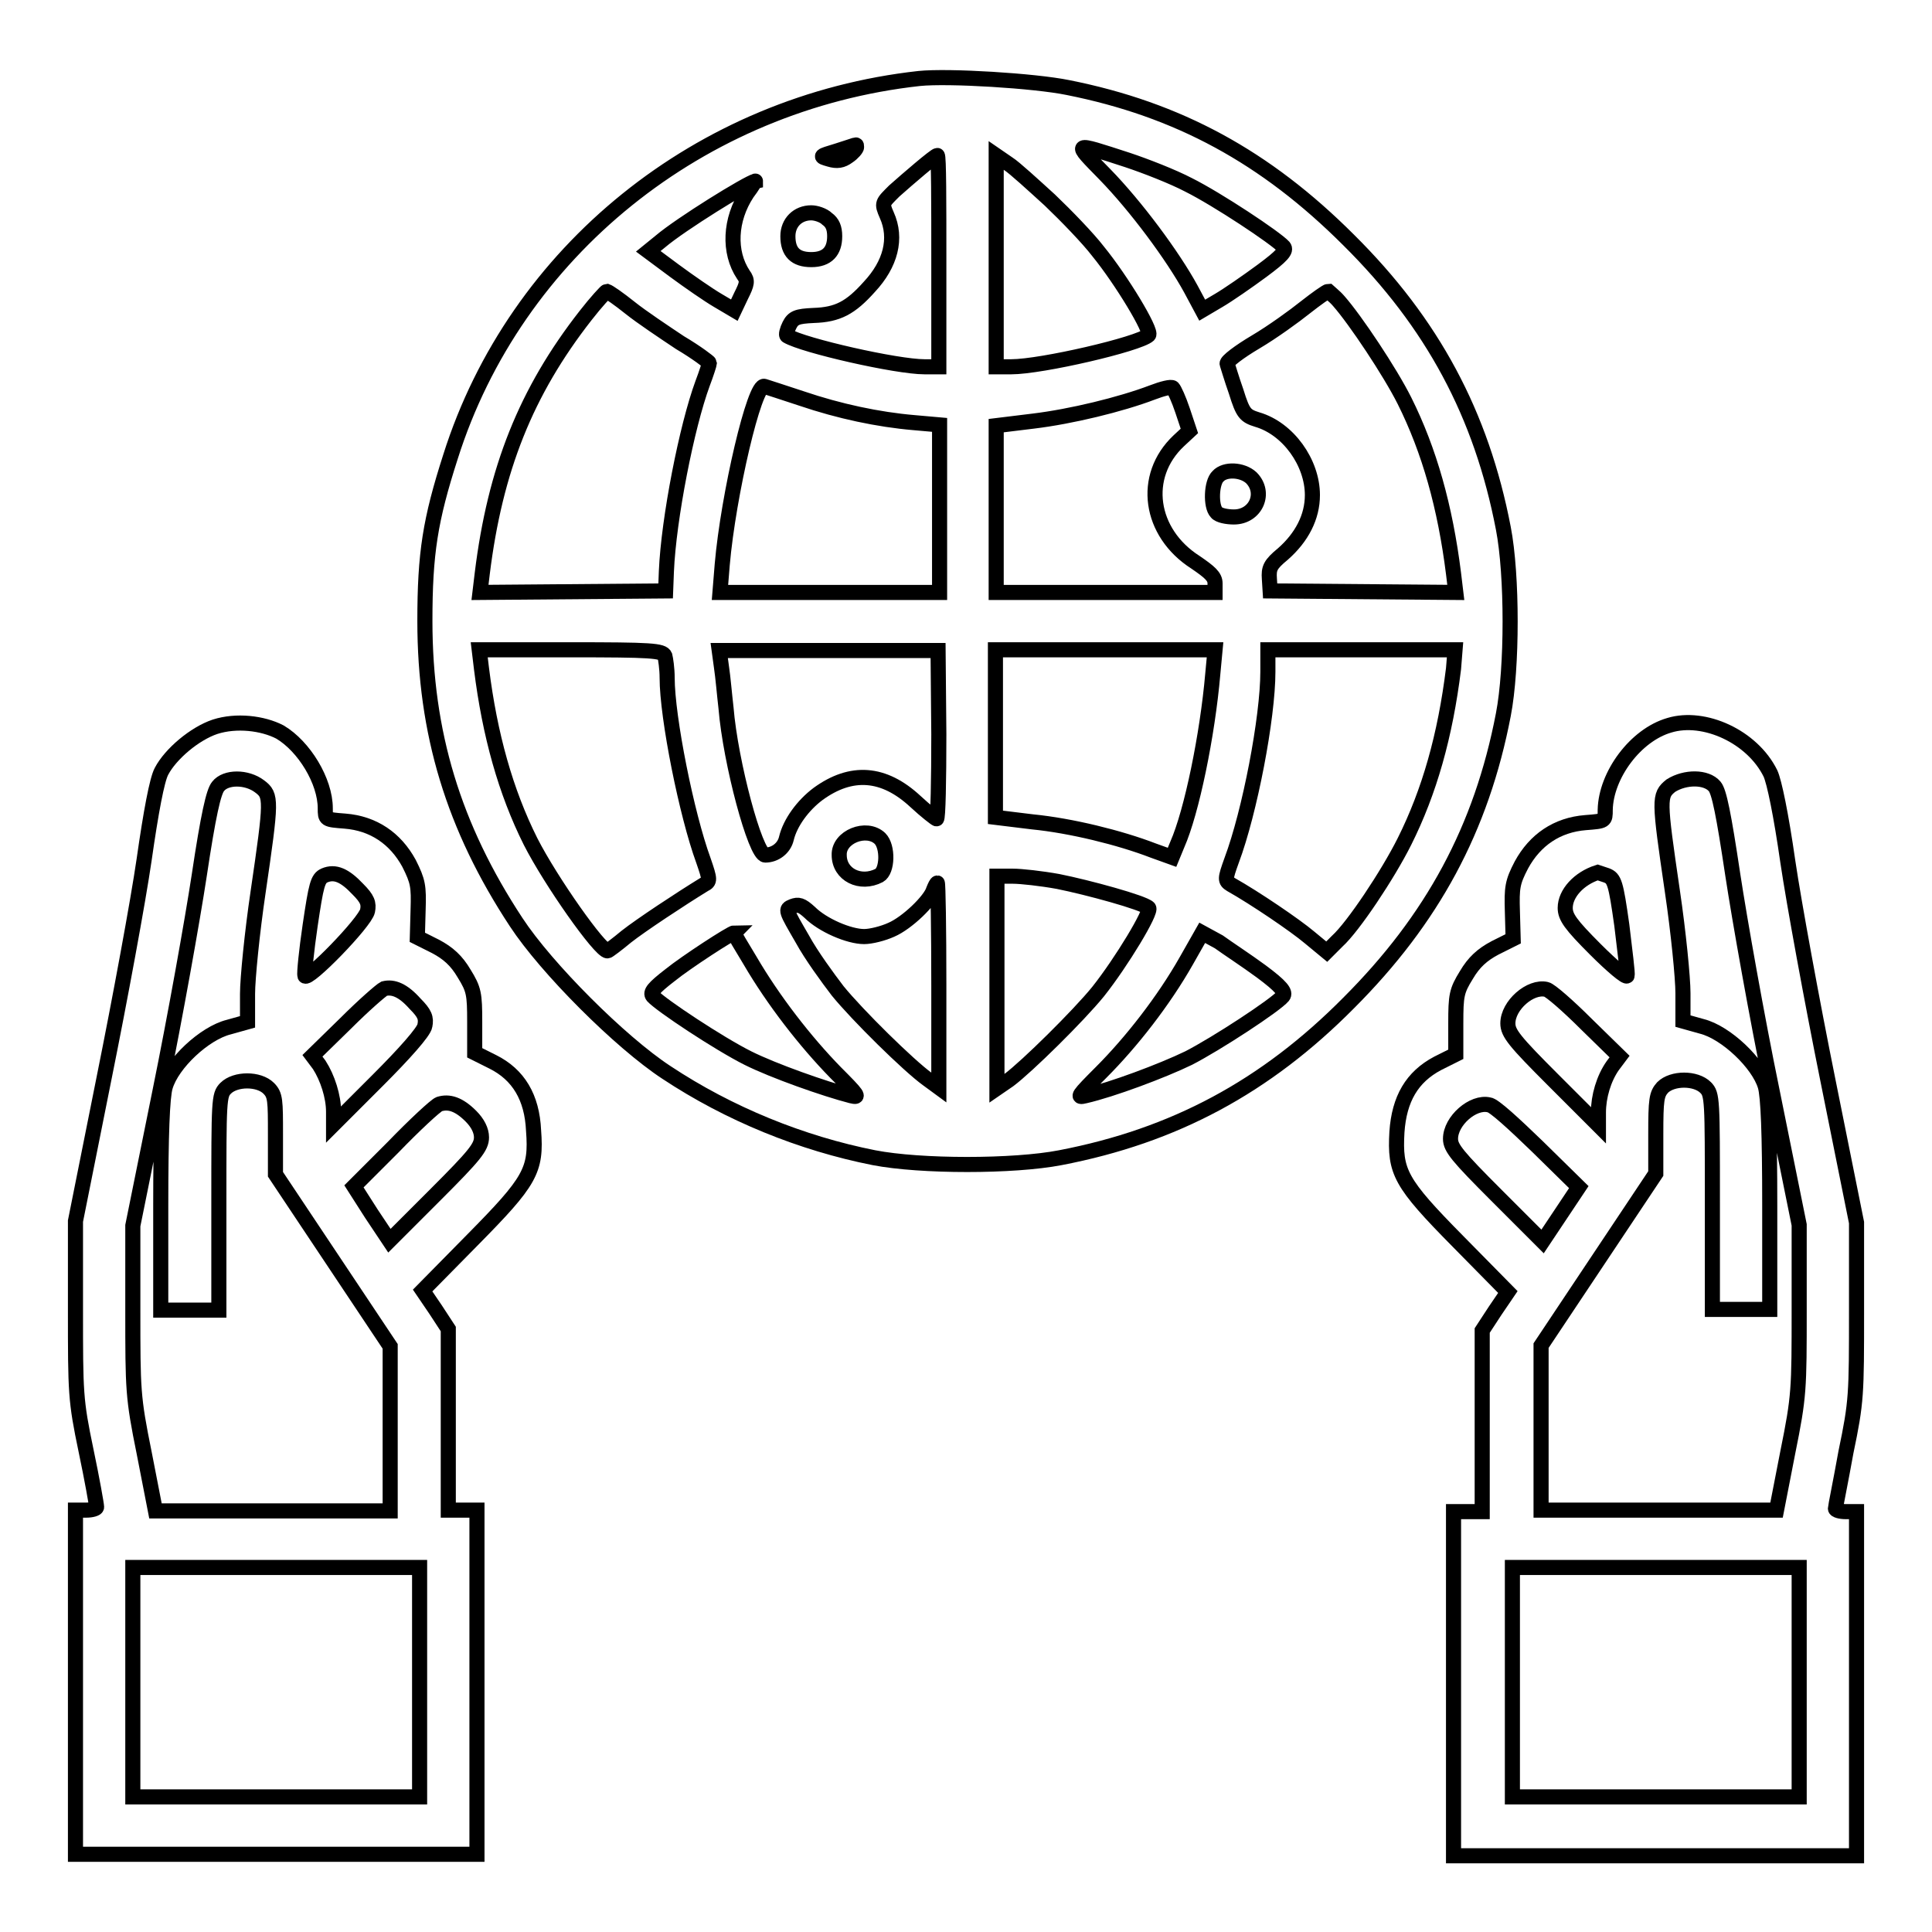
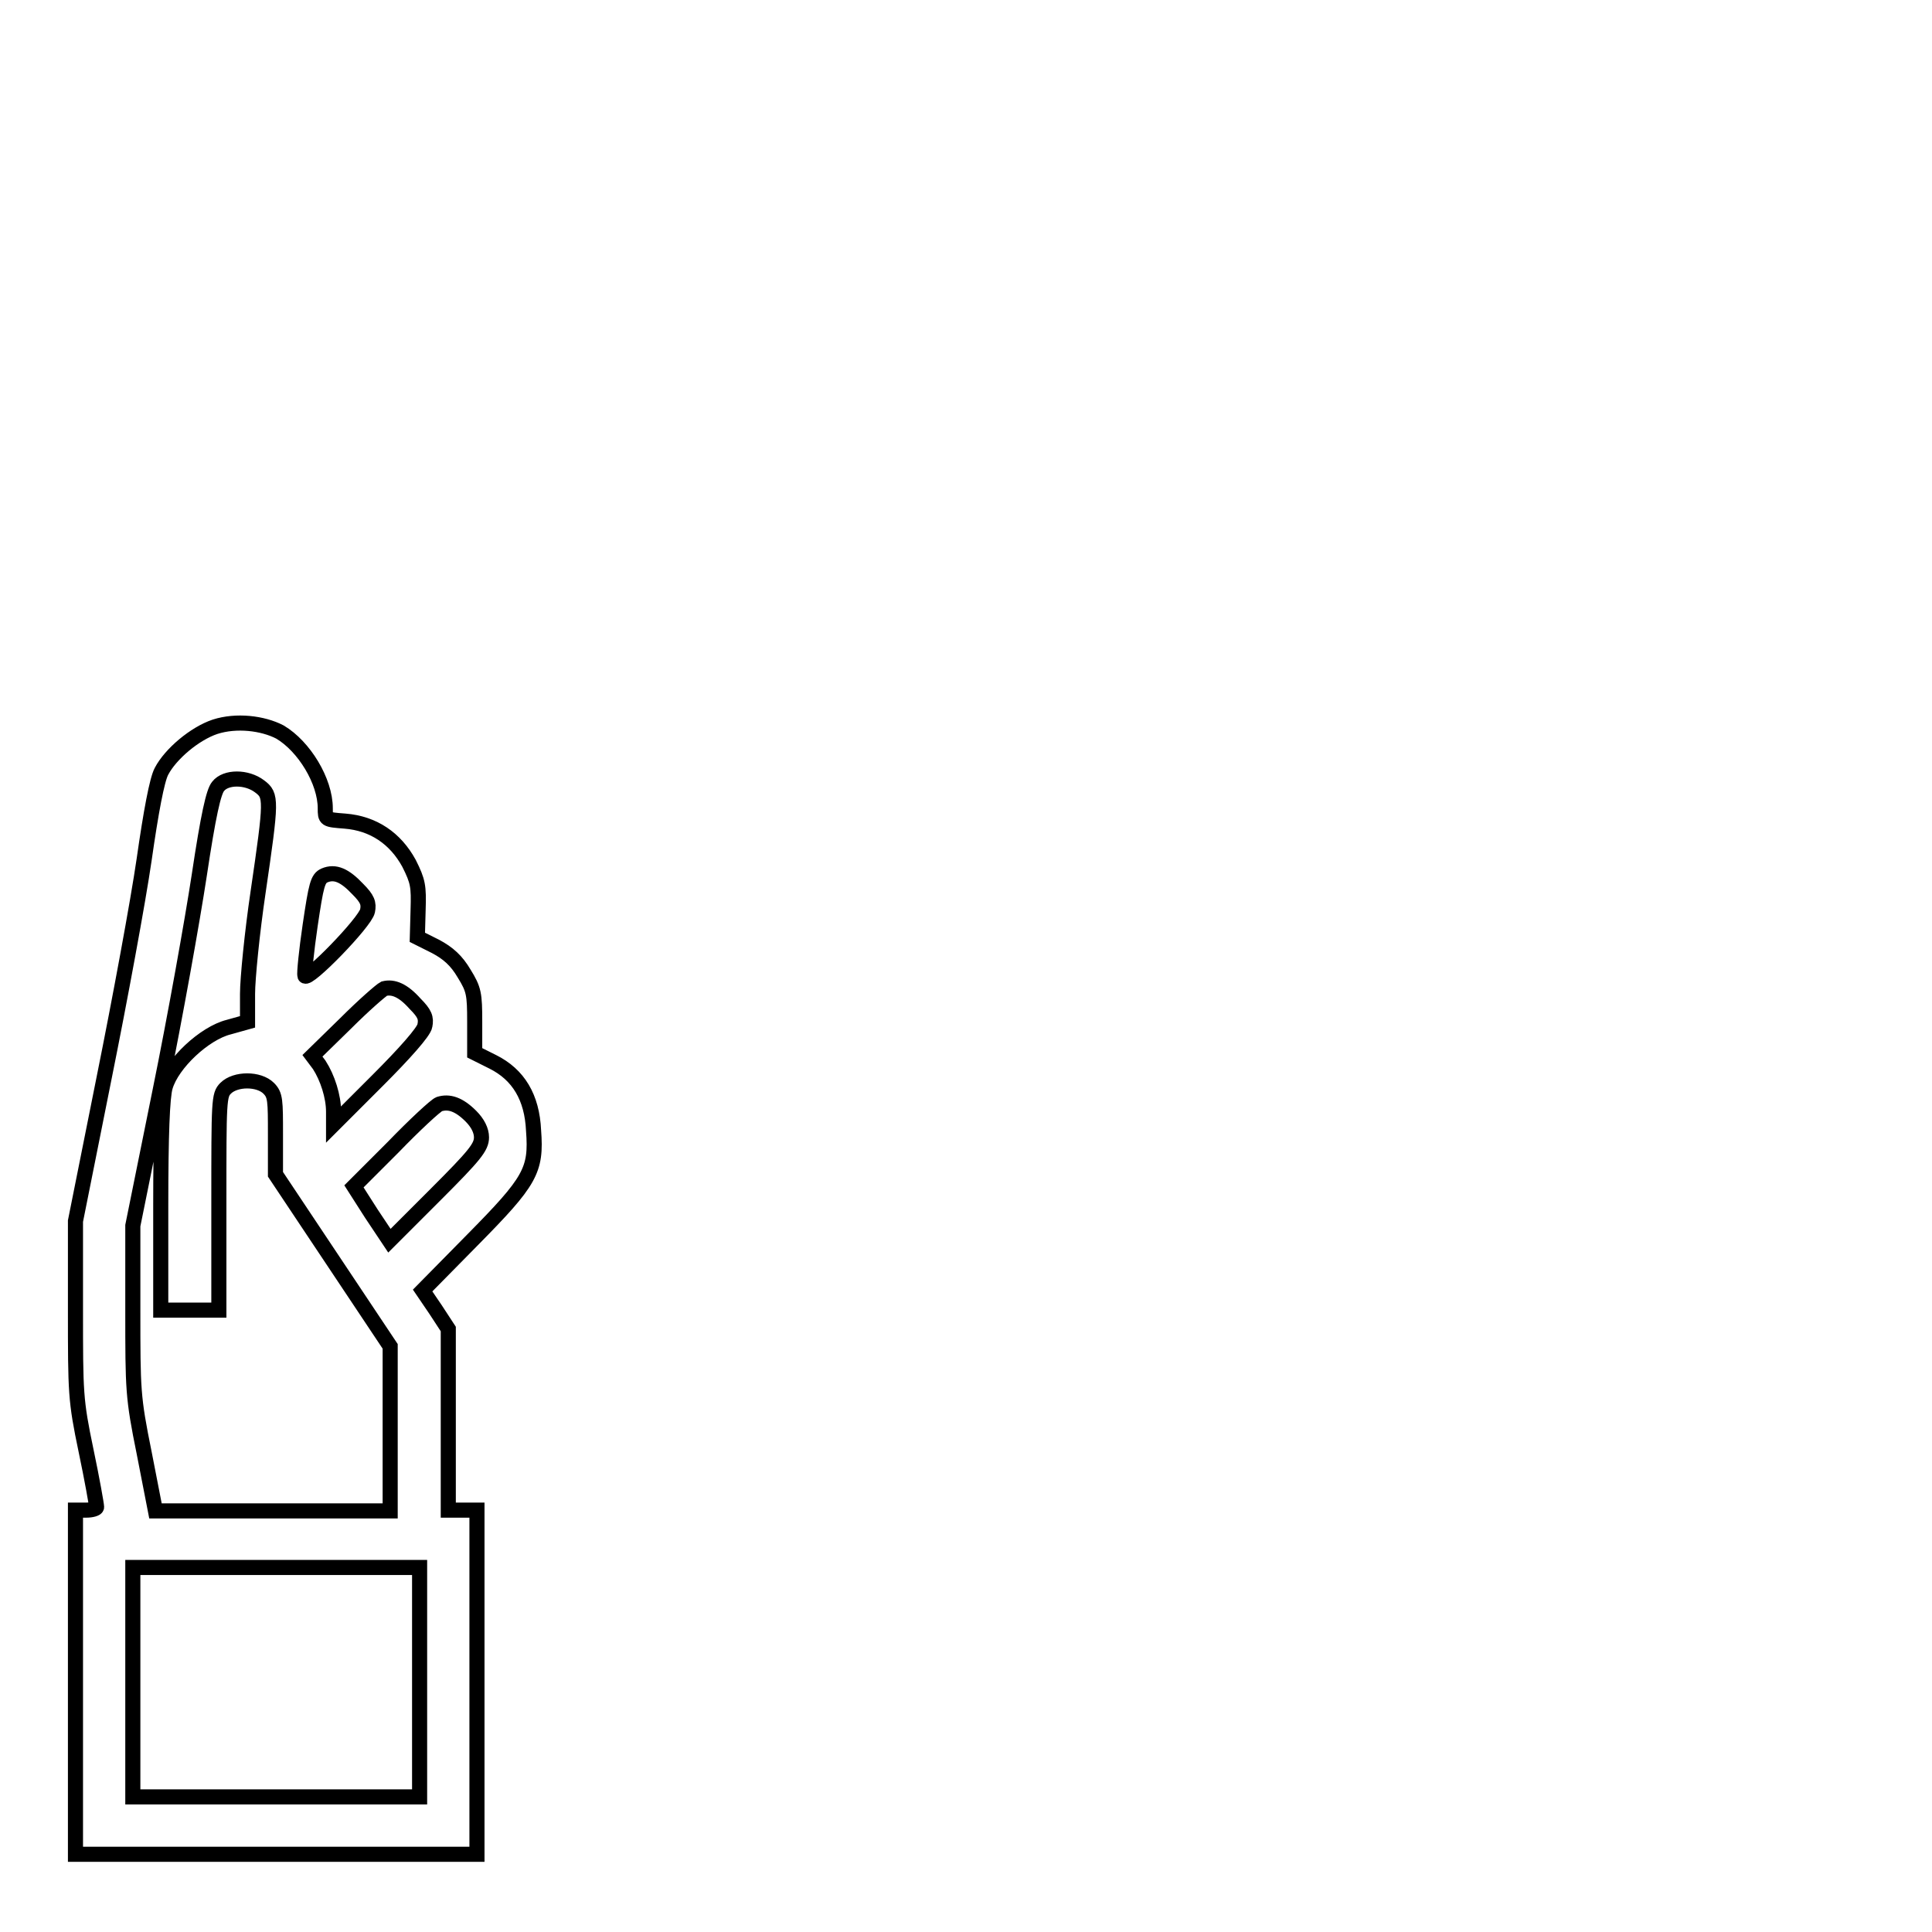
<svg xmlns="http://www.w3.org/2000/svg" version="1.1" x="0px" y="0px" viewBox="0 0 256 256" enable-background="new 0 0 256 256" xml:space="preserve">
  <g>
    <g>
      <g>
-         <path stroke-width="2" fill-opacity="0" stroke="#000000" d="M121.8,10.4c-29,3.2-53.5,22.9-62.1,50.1c-2.7,8.4-3.4,12.8-3.4,21.8c0,14.8,3.8,27.3,12.1,39.9c4,6.1,13.8,15.9,19.9,19.9c8.3,5.5,17.9,9.4,27.5,11.3c6.2,1.2,18.5,1.2,24.7,0c15.1-2.9,27.2-9.4,38.2-20.5c11.1-11.1,17.6-23.1,20.5-38.2c1.2-6.2,1.2-18.5,0-24.7c-2.9-15.1-9.4-27.2-20.5-38.2c-11-11-22.6-17.3-37.2-20.2C137.1,10.7,125.7,10,121.8,10.4z M113.5,19.5c0,0.2-0.5,0.8-1.1,1.2c-0.8,0.6-1.5,0.7-2.5,0.4c-1.4-0.4-1.3-0.4,1-1.1c1.3-0.4,2.4-0.8,2.5-0.8C113.5,19.2,113.5,19.3,113.5,19.5z M149.4,21.2c2.4,0.8,6,2.2,8.1,3.3c3.8,1.9,11.5,7,12.6,8.2c0.4,0.5-0.2,1.2-2.9,3.2c-1.9,1.4-4.5,3.2-5.7,3.9l-2.2,1.3l-1.5-2.8c-2.4-4.4-7.3-11-11.4-15.2C142.1,18.7,142,18.8,149.4,21.2z M124.4,34.6v14h-1.9c-3.7,0-16-2.8-18.2-4.1c-0.2-0.1,0-0.8,0.3-1.4c0.5-1,1-1.2,3.2-1.3c3.2-0.1,4.9-1,7.4-3.8c2.8-3,3.7-6.4,2.3-9.5c-0.7-1.6-0.6-1.6,1-3.2c1.8-1.6,5.4-4.7,5.7-4.7C124.4,20.6,124.4,26.9,124.4,34.6z M139.1,26.5c2.2,2.1,5.1,5.1,6.4,6.8c3.1,3.8,7.2,10.6,6.7,11.1c-1.3,1.2-14.2,4.2-18.2,4.2H132V34.6v-14l1.6,1.1C134.4,22.2,136.9,24.5,139.1,26.5z M99,25.6c-2.3,3.5-2.5,7.8-0.5,10.8c0.6,0.8,0.5,1.2-0.3,2.8l-0.9,1.9l-2.2-1.3c-1.2-0.7-3.8-2.5-5.7-3.9l-3.5-2.6l1.6-1.3c2.7-2.3,11.6-7.8,12.6-8C100.1,23.9,99.7,24.7,99,25.6z M109.6,29c0.7,0.5,1,1.2,1,2.3c0,2-1,3.1-3.1,3.1s-3.1-1-3.1-3.1c0-1.8,1.3-3.1,3.1-3.1C108.1,28.2,109.1,28.5,109.6,29z M83.5,40.8c1.5,1.2,4.5,3.2,6.6,4.6c2.2,1.3,3.9,2.6,3.9,2.7c0,0.1-0.4,1.4-0.9,2.7c-2.1,5.7-4.5,17.9-4.8,24.9l-0.1,2.6l-12.3,0.1l-12.3,0.1l0.3-2.5c1.7-13.8,5.8-24.1,13.7-34.2c1.4-1.8,2.7-3.2,2.8-3.2C80.7,38.7,82,39.6,83.5,40.8z M177.4,39.9c2.2,2.5,6.8,9.4,8.7,13.2c3.3,6.6,5.4,14.1,6.5,22.9l0.3,2.5l-12.3-0.1l-12.3-0.1l-0.1-1.6c-0.1-1.4,0.1-1.9,1.8-3.3c2.5-2.2,3.9-4.9,3.9-7.8c0-4.3-3.2-8.8-7.3-10c-1.6-0.5-1.9-0.8-2.8-3.7c-0.6-1.7-1.1-3.4-1.2-3.7c-0.1-0.3,1.6-1.6,3.8-2.9c2.2-1.3,5.1-3.4,6.6-4.6c1.4-1.1,2.8-2.1,3-2.1C176.1,38.7,176.8,39.2,177.4,39.9z M106.2,52.8c5,1.7,10.2,2.8,14.9,3.2l3.4,0.3v11.1v11.1H110H95.4l0.3-3.7c0.8-9.2,4.3-24.2,5.6-23.6C101.6,51.3,103.8,52,106.2,52.8z M156.7,54.4l0.9,2.7l-1.4,1.3c-5,4.7-3.9,12.2,2.2,16.1c1.9,1.3,2.6,1.9,2.6,2.8v1.2h-14.5H132V67.5V56.4l4.9-0.6c5-0.6,11.6-2.2,15.8-3.8c1.3-0.5,2.5-0.8,2.7-0.6C155.6,51.6,156.2,52.9,156.7,54.4z M165.8,63.3c2,2,0.6,5.2-2.3,5.2c-0.9,0-2-0.2-2.3-0.6c-0.8-0.8-0.7-4,0.2-4.8C162.3,62.1,164.6,62.2,165.8,63.3z M88.1,86.9c0.1,0.4,0.3,1.7,0.3,2.9c0,5.3,2.6,18.2,4.8,24.2c0.9,2.6,0.9,2.8,0.1,3.2c-3.1,1.9-8.4,5.4-10.3,6.9c-1.2,1-2.4,1.9-2.5,1.9c-1,0-7.5-9.2-10.2-14.5c-3.3-6.6-5.4-14.1-6.5-22.9l-0.3-2.5h12.1C86.3,86.1,87.8,86.2,88.1,86.9z M124.4,97.3c0,6.1-0.1,11.2-0.3,11.2c-0.1,0-1.4-1-2.8-2.3c-4.2-3.9-8.5-4.2-12.9-1c-2,1.5-3.7,3.8-4.2,5.9c-0.3,1.3-1.5,2.2-2.8,2.2c-1.3,0-4.6-12.2-5.2-19.5c-0.2-1.7-0.4-4.1-0.6-5.4l-0.3-2.2h14.5h14.5L124.4,97.3L124.4,97.3z M160.7,89.3c-0.7,8.1-2.8,18.3-4.7,22.6l-0.7,1.7l-2.5-0.9c-4.4-1.7-10.9-3.3-16-3.8l-4.9-0.6V97.2V86.1h14.5H161L160.7,89.3z M192.6,88.6c-1.1,8.9-3.2,16.3-6.5,22.9c-2.2,4.4-6.8,11.3-8.9,13.2l-1.4,1.4l-2.3-1.9c-1.9-1.6-7.2-5.2-10.4-7c-0.8-0.5-0.8-0.7,0.1-3.2c2.4-6.4,4.8-18.9,4.8-25v-2.9h12.4h12.4L192.6,88.6z M116.6,111.1c1.1,1.1,1,4.3-0.1,4.9c-2.5,1.3-5.3-0.1-5.3-2.7C111.1,110.9,114.8,109.4,116.6,111.1z M140.2,116.8c4,0.8,11.3,2.8,12,3.5c0.5,0.4-3.6,7.2-6.7,11.1c-2.6,3.2-9.4,9.9-11.8,11.7l-1.6,1.1v-14v-14.1h2.1C135.3,116.1,138,116.4,140.2,116.8z M124.4,130.6v13.5l-1.5-1.1c-2.5-1.8-9.3-8.5-11.9-11.7c-1.3-1.7-3.5-4.7-4.7-6.9c-2.2-3.8-2.3-3.9-1.3-4.3c0.8-0.3,1.2-0.2,2.3,0.8c1.7,1.7,5.2,3.2,7.2,3.2c0.9,0,2.5-0.4,3.6-0.9c2.1-0.9,5.2-3.9,5.6-5.3c0.2-0.5,0.4-0.9,0.5-0.9C124.3,117,124.4,123.1,124.4,130.6z M99.4,127.3c3.1,5.3,7.3,10.7,11.3,14.8c3,3,3.3,3.4,2.1,3.1c-3.5-0.9-10.3-3.3-13.7-5c-3.8-1.9-11.5-7-12.6-8.2c-0.4-0.5,0.1-1.1,2.3-2.8c2.1-1.7,8.1-5.6,8.5-5.6C97.2,123.7,98.2,125.3,99.4,127.3z M167.1,128.7c2.7,2,3.3,2.8,2.9,3.3c-1,1.2-8.8,6.3-12.5,8.2c-3.5,1.7-10.2,4.2-13.7,5c-1.2,0.3-1,0,2.1-3.1c4-4,8.3-9.5,11.3-14.8l2.1-3.7l2.2,1.2C162.6,125.6,165.2,127.3,167.1,128.7z" />
        <path stroke-width="2" fill-opacity="0" stroke="#000000" d="M28.5,96.3c-2.7,0.9-5.9,3.6-7.1,5.9c-0.6,1.1-1.4,5.4-2.3,11.7c-0.8,5.5-3.2,18.5-5.3,28.9L10,161.8v11.7c0,11.1,0,12,1.4,18.7c0.8,3.8,1.4,7.2,1.4,7.5c0,0.2-0.6,0.4-1.4,0.4H10v22.8v22.8h26.6h26.6v-22.8v-22.8h-1.9h-1.9v-12v-12l-1.7-2.6L56,171l6.6-6.7c7.7-7.8,8.5-9.2,8.1-14.5c-0.2-4.4-2-7.4-5.4-9.1l-2.4-1.2v-4.1c0-3.7-0.1-4.3-1.4-6.4c-1-1.7-2.1-2.7-3.8-3.6l-2.4-1.2l0.1-3.6c0.1-3.2,0-3.8-1.2-6.2c-1.8-3.3-4.7-5.3-8.5-5.6c-2.6-0.2-2.6-0.2-2.6-1.7c0-3.6-2.8-8.2-6-10.1C34.8,95.8,31.3,95.4,28.5,96.3z M34.4,104.2c1.6,1.2,1.6,1.7-0.2,14c-0.8,5.4-1.4,11.5-1.4,13.5v3.7l-2.5,0.7c-3.2,0.8-7.5,4.8-8.4,7.9c-0.4,1.3-0.6,6.4-0.6,15.8v13.8h3.8H29v-14.2c0-13.6,0-14.3,0.9-15.2c1.3-1.3,4.4-1.3,5.7,0c0.9,0.9,0.9,1.6,0.9,6.2v5.2l7.6,11.4l7.6,11.4v10.9v10.9H36.2H20.6l-1.5-7.7c-1.5-7.4-1.5-8.3-1.5-18.9v-11.2l3.6-17.8c2-9.8,4.3-22.7,5.2-28.6c1.2-8,1.9-11.1,2.5-11.8C29.9,102.9,32.7,102.9,34.4,104.2z M47.4,117.8c1.3,1.3,1.5,1.9,1.3,2.9c-0.3,1.5-8,9.4-8.3,8.6c-0.1-0.3,0.2-3.3,0.7-6.7c0.8-5.4,1-6.2,1.9-6.6C44.4,115.4,45.7,116,47.4,117.8z M55,133c1.3,1.3,1.5,1.9,1.3,2.9c-0.1,0.8-2.8,3.8-6.2,7.2l-5.9,5.9v-1.7c0-2-0.8-4.5-1.9-6.2l-0.9-1.2l4.4-4.3c2.4-2.4,4.7-4.4,5.1-4.6C52.1,130.7,53.4,131.2,55,133z M62.4,147.9c0.9,0.9,1.4,1.9,1.4,2.8c0,1.3-0.9,2.4-6.1,7.6l-6.1,6.1l-2.4-3.6l-2.3-3.6l5.2-5.2c2.8-2.9,5.6-5.5,6.1-5.7C59.5,145.9,60.8,146.3,62.4,147.9z M55.6,222.9v15.2h-19h-19v-15.2v-15.2h19h19V222.9z" />
-         <path stroke-width="2" fill-opacity="0" stroke="#000000" d="M221.2,96.1c-4.5,1.3-8.4,6.6-8.5,11.2c0,1.5,0,1.5-2.6,1.7c-3.8,0.3-6.7,2.3-8.5,5.6c-1.2,2.3-1.3,3-1.2,6.2l0.1,3.6l-2.4,1.2c-1.7,0.9-2.8,1.9-3.8,3.6c-1.3,2.1-1.4,2.7-1.4,6.4v4.1l-2.4,1.2c-3.4,1.8-5.1,4.7-5.4,9.1c-0.3,5.3,0.4,6.7,8.1,14.5l6.6,6.7l-1.7,2.5l-1.7,2.6v12v12h-1.9h-1.9v22.8v22.8h26.6H246v-22.8v-22.8h-1.4c-0.8,0-1.4-0.2-1.4-0.4c0-0.2,0.7-3.6,1.4-7.5c1.4-6.7,1.4-7.6,1.4-18.7v-11.7l-3.8-18.9c-2.1-10.4-4.5-23.5-5.3-28.9c-0.9-6.3-1.8-10.6-2.3-11.7C232.2,97.6,225.8,94.7,221.2,96.1z M227.2,104.2c0.6,0.7,1.2,3.7,2.4,11.7c0.9,5.9,3.2,18.9,5.2,28.6l3.6,17.8v11.2c0,10.6,0,11.5-1.5,18.9l-1.5,7.7h-15.6h-15.6v-10.9v-10.9l7.6-11.4l7.6-11.4v-5.2c0-4.6,0.1-5.3,0.9-6.2c1.3-1.3,4.4-1.3,5.7,0c0.9,0.9,0.9,1.6,0.9,15.2v14.2h3.8h3.8v-13.8c0-9.5-0.2-14.5-0.6-15.8c-0.9-3-5.2-7.1-8.4-7.9l-2.5-0.7v-3.7c0-2-0.6-8.1-1.4-13.5c-1.8-12.3-1.8-12.7-0.2-14C223.3,102.9,226.1,102.9,227.2,104.2z M212.9,116c1,0.4,1.2,0.9,2,6.6c0.4,3.4,0.8,6.4,0.7,6.7s-2-1.3-4.2-3.5c-3.3-3.3-4-4.3-4-5.5c0-1.9,1.8-3.9,4.3-4.7C211.7,115.6,212.3,115.8,212.9,116z M210.2,135.7l4.4,4.3l-0.9,1.2c-1.2,1.7-1.9,4.1-1.9,6.2v1.7l-6-6c-5.1-5.1-6-6.2-6-7.5c0-2.4,3-5,5.1-4.5C205.4,131.2,207.8,133.3,210.2,135.7z M203.7,151.9l5.5,5.4l-2.4,3.6l-2.4,3.6l-6.1-6.1c-5.2-5.2-6.1-6.3-6.1-7.5c0-2.4,3-5,5.1-4.5C197.9,146.4,200.7,149,203.7,151.9z M238.4,222.9v15.2h-19h-19v-15.2v-15.2h19h19L238.4,222.9L238.4,222.9z" />
      </g>
    </g>
  </g>
</svg>